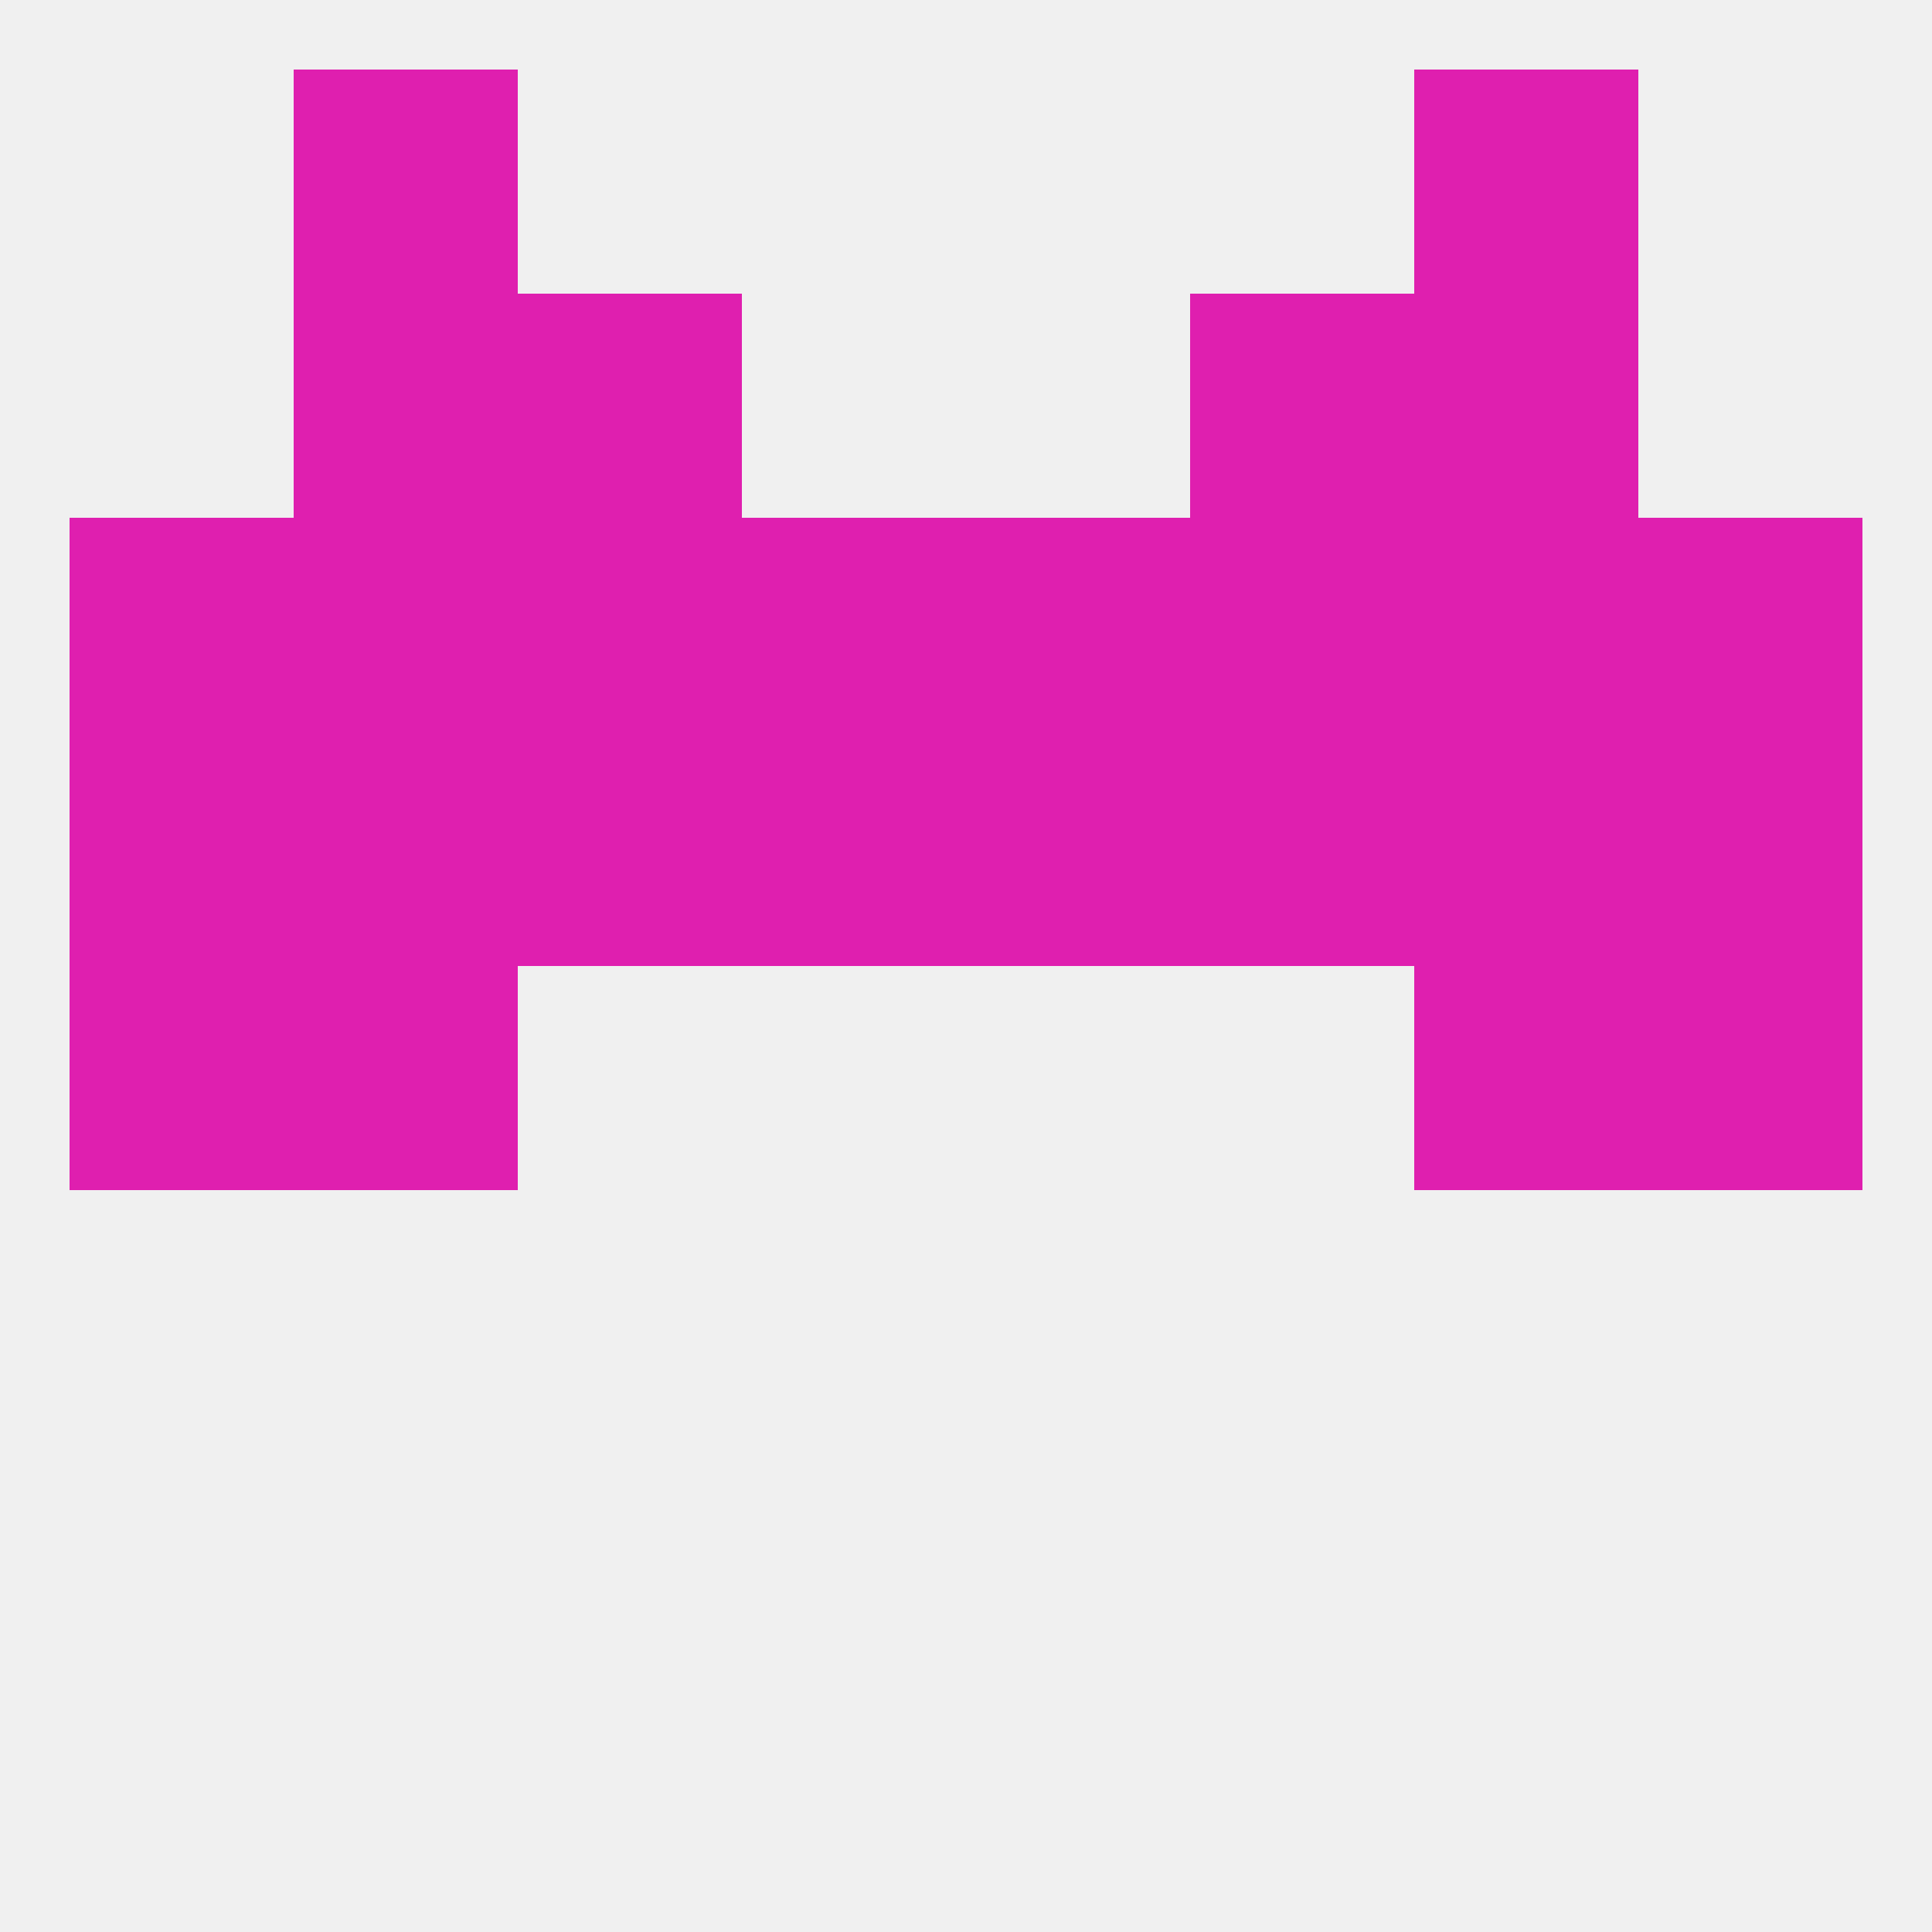
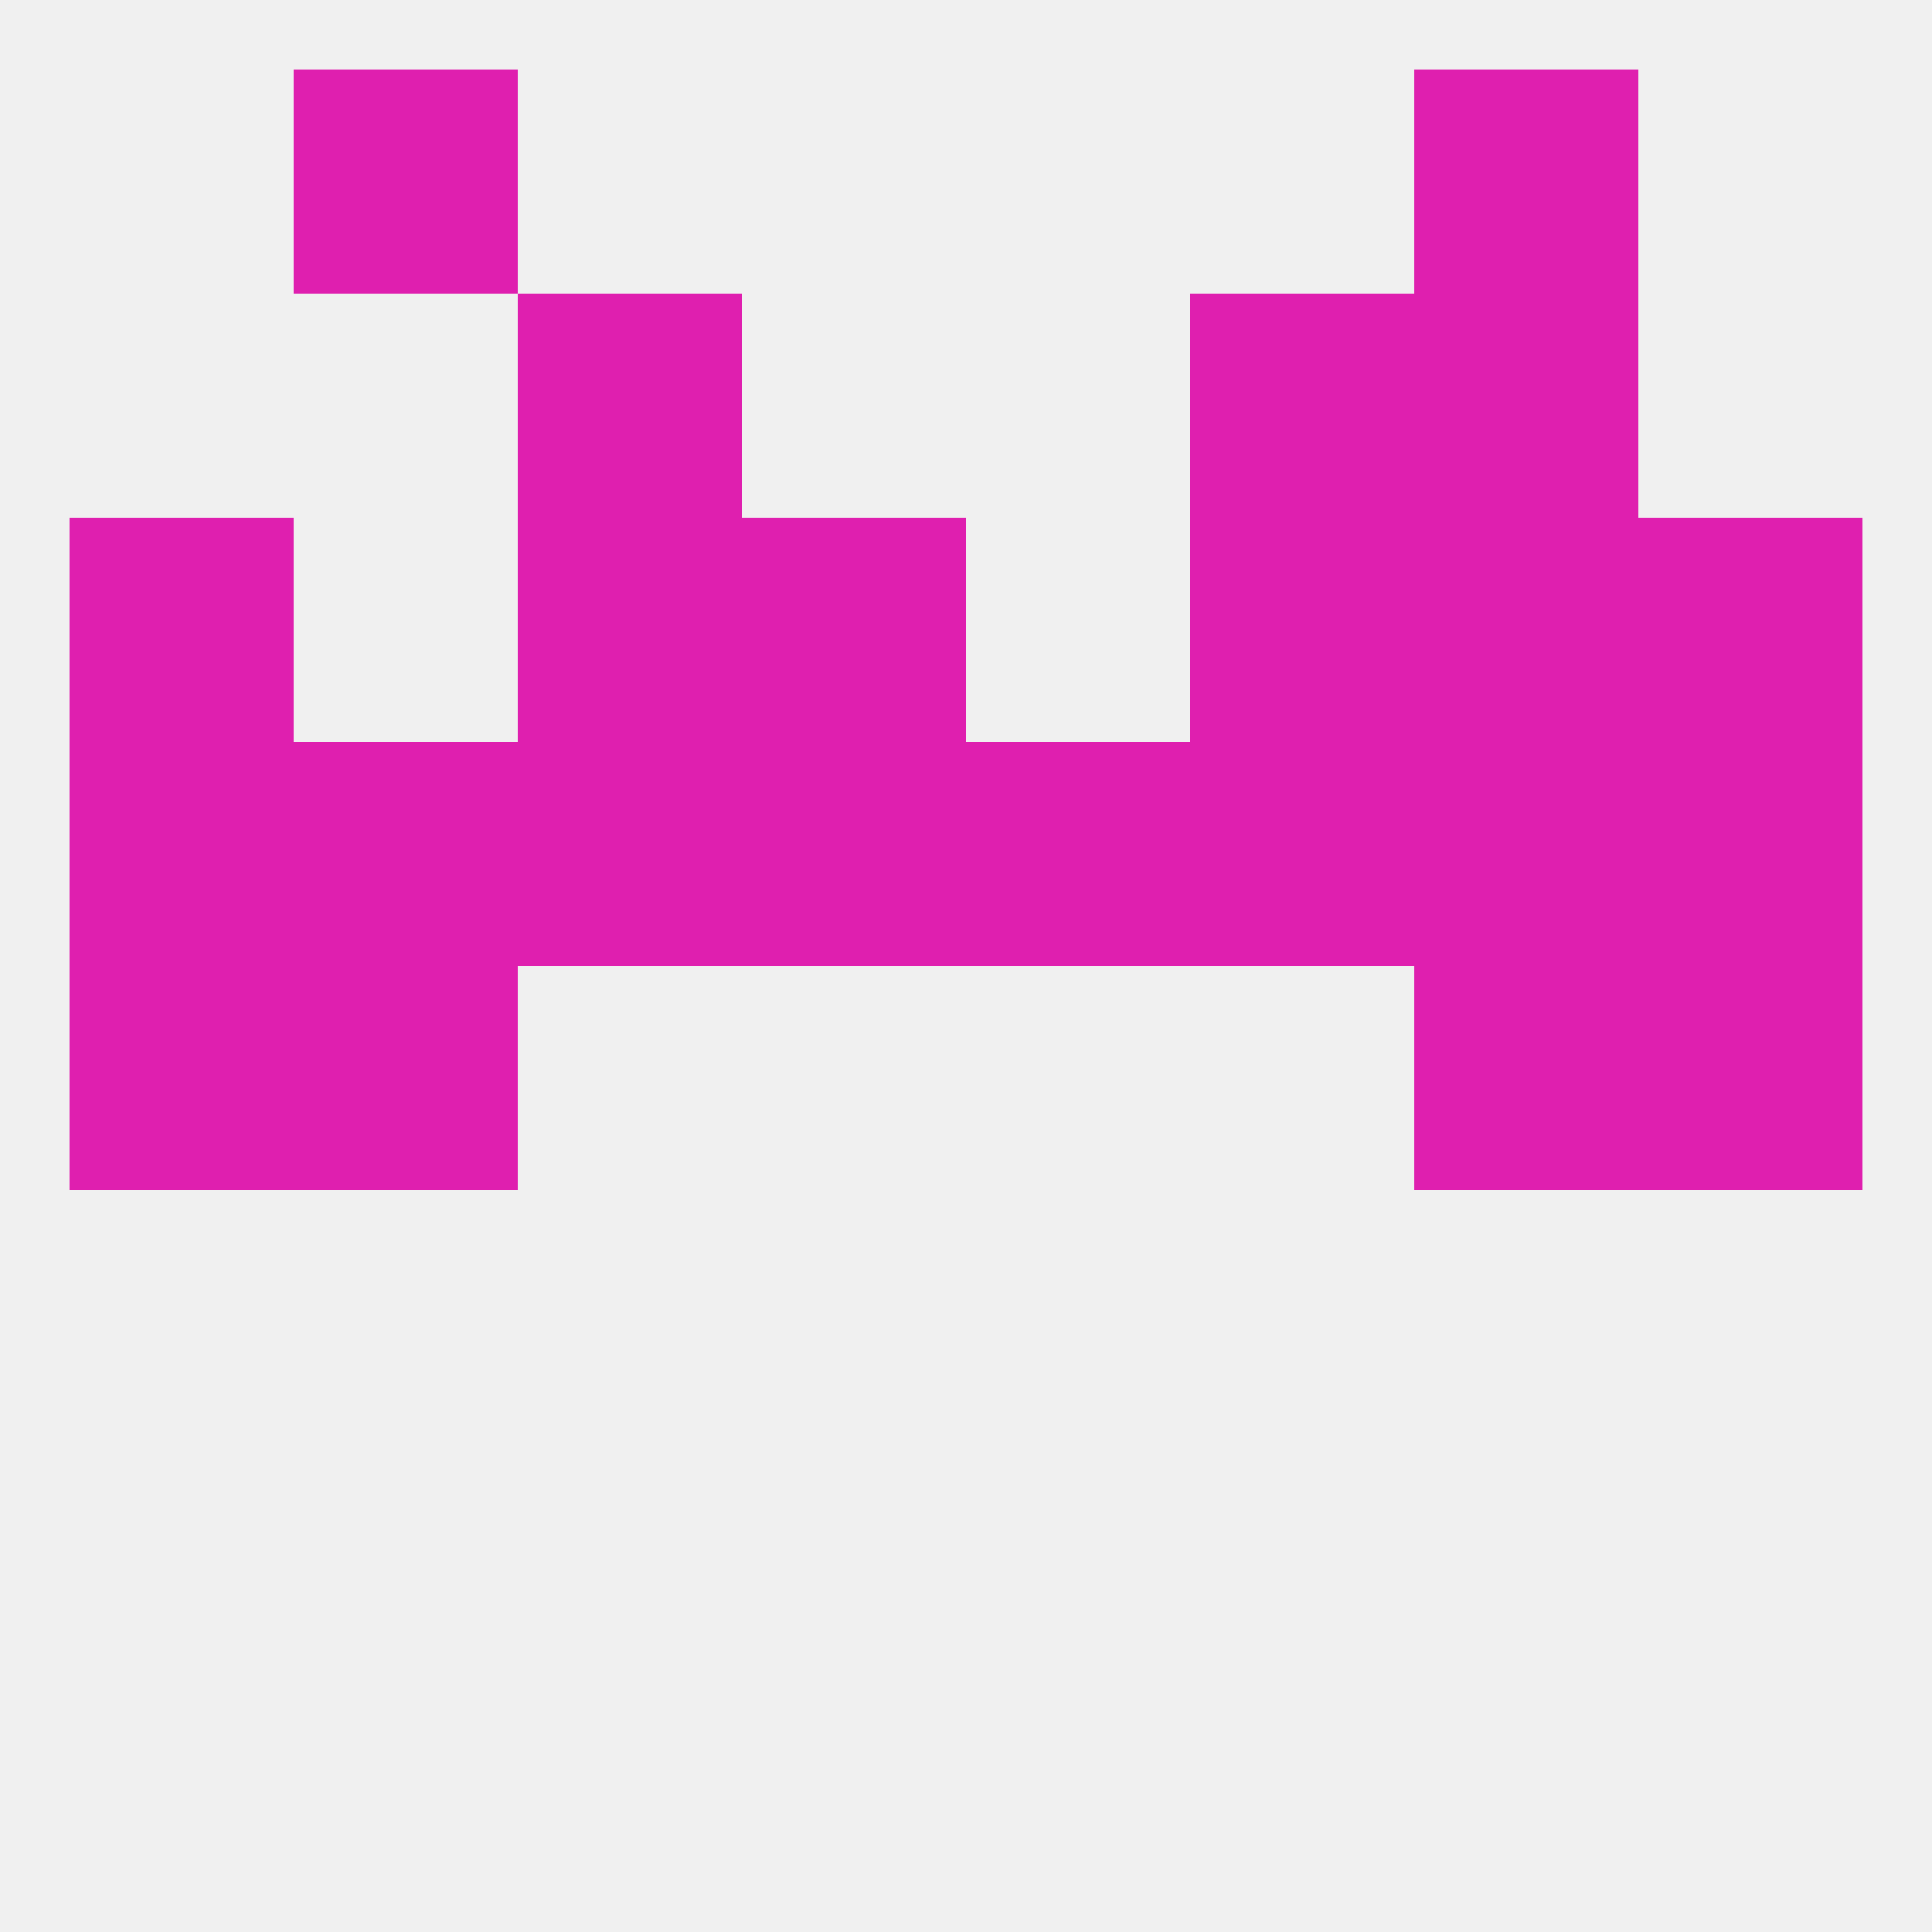
<svg xmlns="http://www.w3.org/2000/svg" version="1.1" baseprofile="full" width="250" height="250" viewBox="0 0 250 250">
  <rect width="100%" height="100%" fill="rgba(240,240,240,255)" />
  <rect x="67" y="96" width="29" height="29" fill="rgba(223,31,175,255)" />
  <rect x="154" y="96" width="29" height="29" fill="rgba(223,31,175,255)" />
  <rect x="212" y="96" width="29" height="29" fill="rgba(223,31,175,255)" />
  <rect x="96" y="96" width="29" height="29" fill="rgba(223,31,175,255)" />
  <rect x="125" y="96" width="29" height="29" fill="rgba(223,31,175,255)" />
  <rect x="38" y="96" width="29" height="29" fill="rgba(223,31,175,255)" />
  <rect x="183" y="96" width="29" height="29" fill="rgba(223,31,175,255)" />
  <rect x="9" y="96" width="29" height="29" fill="rgba(223,31,175,255)" />
  <rect x="9" y="67" width="29" height="29" fill="rgba(223,31,175,255)" />
  <rect x="212" y="67" width="29" height="29" fill="rgba(223,31,175,255)" />
-   <rect x="38" y="67" width="29" height="29" fill="rgba(223,31,175,255)" />
  <rect x="154" y="67" width="29" height="29" fill="rgba(223,31,175,255)" />
  <rect x="96" y="67" width="29" height="29" fill="rgba(223,31,175,255)" />
  <rect x="183" y="67" width="29" height="29" fill="rgba(223,31,175,255)" />
  <rect x="67" y="67" width="29" height="29" fill="rgba(223,31,175,255)" />
-   <rect x="125" y="67" width="29" height="29" fill="rgba(223,31,175,255)" />
  <rect x="9" y="125" width="29" height="29" fill="rgba(223,31,175,255)" />
  <rect x="212" y="125" width="29" height="29" fill="rgba(223,31,175,255)" />
  <rect x="38" y="125" width="29" height="29" fill="rgba(223,31,175,255)" />
  <rect x="183" y="125" width="29" height="29" fill="rgba(223,31,175,255)" />
  <rect x="154" y="38" width="29" height="29" fill="rgba(223,31,175,255)" />
-   <rect x="38" y="38" width="29" height="29" fill="rgba(223,31,175,255)" />
  <rect x="183" y="38" width="29" height="29" fill="rgba(223,31,175,255)" />
  <rect x="67" y="38" width="29" height="29" fill="rgba(223,31,175,255)" />
  <rect x="38" y="9" width="29" height="29" fill="rgba(223,31,175,255)" />
  <rect x="183" y="9" width="29" height="29" fill="rgba(223,31,175,255)" />
</svg>